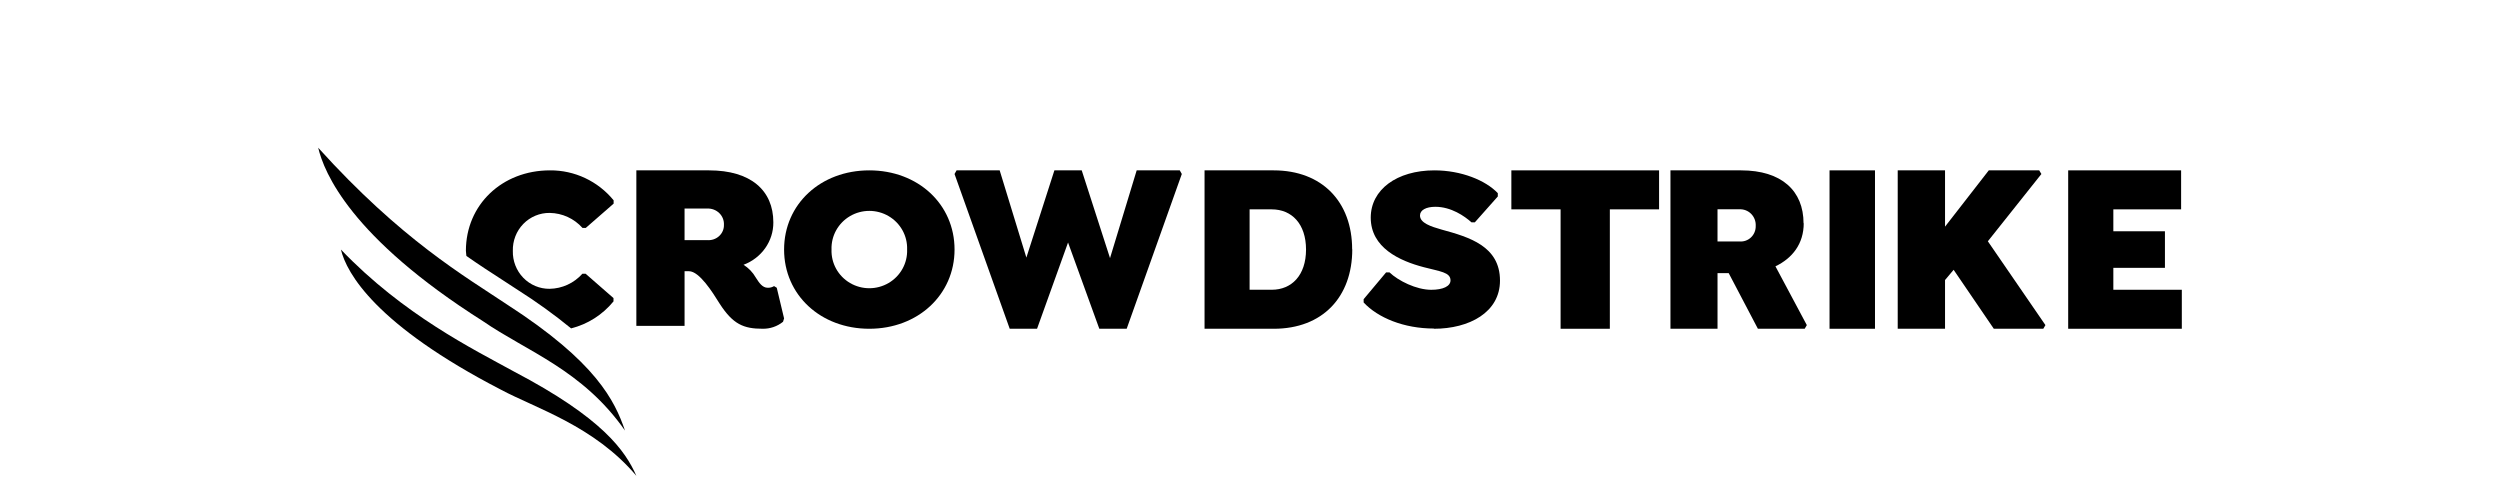
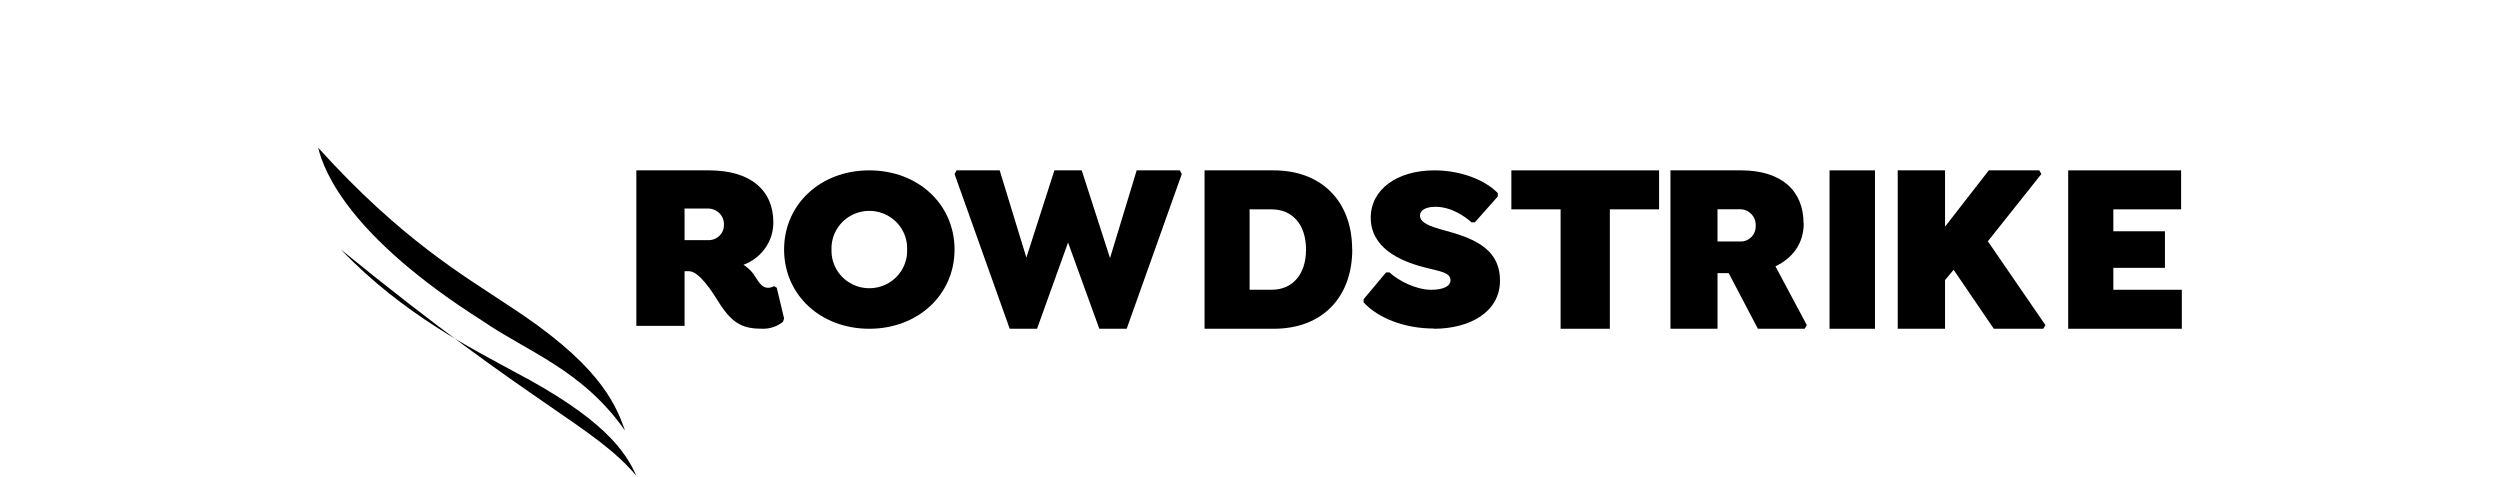
<svg xmlns="http://www.w3.org/2000/svg" width="220.0" height="42.0" viewBox="0.0 0.0 220.0 42.0" fill="none">
-   <path fill-rule="evenodd" clip-rule="evenodd" d="M53.988 26.523V26.526L53.992 26.518C53.99 26.52 53.989 26.521 53.988 26.523ZM53.988 26.232V26.523C53.026 27.698 51.719 28.53 50.257 28.898C48.772 27.683 47.215 26.56 45.595 25.535C45.135 25.229 44.65 24.916 44.139 24.585C43.194 23.975 42.161 23.308 41.043 22.523C41.04 22.456 41.031 22.391 41.022 22.326C41.011 22.241 40.999 22.157 40.999 22.068C40.999 18.017 44.186 14.992 48.392 14.992C50.556 14.972 52.615 15.938 53.999 17.626V17.92L51.547 20.058H51.261C50.523 19.232 49.48 18.754 48.38 18.737C47.508 18.724 46.667 19.073 46.053 19.703C45.44 20.333 45.107 21.19 45.13 22.076C45.107 22.96 45.438 23.815 46.049 24.445C46.66 25.075 47.498 25.425 48.368 25.415C49.468 25.397 50.512 24.918 51.249 24.09H51.535L53.988 26.232ZM42.54 26.455C42.538 26.453 42.537 26.451 42.535 26.45H42.531L42.54 26.455ZM46.539 28.931C44.97 28.585 43.561 27.713 42.54 26.455C42.649 26.526 42.755 26.596 42.862 26.667C43.025 26.776 43.188 26.885 43.365 26.994C44.365 27.678 45.436 28.298 46.539 28.931Z" fill="black" />
  <path fill-rule="evenodd" clip-rule="evenodd" d="M68.355 25.323L68.999 28.02L68.907 28.315C68.402 28.725 67.76 28.944 67.101 28.93C65.429 28.93 64.501 28.53 63.339 26.738C63.323 26.712 63.306 26.686 63.289 26.658C62.713 25.735 61.548 23.867 60.63 23.867H60.242V28.675H55.999V14.992H62.395C66.073 14.992 68.054 16.759 68.054 19.565C68.068 21.218 67.023 22.706 65.429 23.301C65.877 23.582 66.246 23.966 66.504 24.417C66.516 24.436 66.528 24.456 66.541 24.475C66.792 24.865 67.087 25.323 67.557 25.323C67.754 25.33 67.95 25.28 68.117 25.177L68.355 25.323ZM63.706 19.782C63.718 20.158 63.563 20.521 63.279 20.779C62.996 21.037 62.611 21.165 62.222 21.13H60.241V18.352H62.222C62.621 18.332 63.01 18.476 63.293 18.749C63.575 19.021 63.725 19.396 63.706 19.782Z" fill="black" />
  <path fill-rule="evenodd" clip-rule="evenodd" d="M76.498 14.992C80.789 14.992 84 17.971 84 21.961C84 25.932 80.785 28.931 76.498 28.931C72.211 28.931 69 25.952 69 21.961C69 17.971 72.207 14.992 76.498 14.992ZM78.197 24.904C79.243 24.291 79.868 23.163 79.826 21.961C79.868 20.76 79.243 19.631 78.197 19.018C77.151 18.405 75.849 18.405 74.803 19.018C73.757 19.631 73.132 20.76 73.174 21.961C73.132 23.163 73.757 24.291 74.803 24.904C75.849 25.517 77.151 25.517 78.197 24.904Z" fill="black" />
  <path d="M103.82 14.992H100.028L97.682 22.714L95.192 14.992H92.787L90.321 22.669L87.971 14.992H84.179L83.999 15.312L88.855 28.93H91.26L93.988 21.34L96.739 28.93H99.148L103.999 15.312L103.82 14.992Z" fill="black" />
  <path fill-rule="evenodd" clip-rule="evenodd" d="M112.079 14.992C116.358 14.992 118.989 17.778 118.989 21.943L119 21.934C119 26.14 116.385 28.931 112.091 28.931H106V14.992H112.079ZM111.917 25.498C113.662 25.498 114.93 24.232 114.931 21.961V21.963V21.959V21.961C114.93 19.687 113.662 18.424 111.917 18.424H109.965V25.498H111.917Z" fill="black" />
  <path d="M141.666 18.423H145.999V14.992H133V18.423H137.332V28.931H141.666V18.423Z" fill="black" />
  <path fill-rule="evenodd" clip-rule="evenodd" d="M153.213 14.992C156.787 14.992 158.712 16.795 158.712 19.653L158.728 19.637C158.728 21.461 157.725 22.725 156.239 23.437L159 28.609L158.813 28.931H154.695L152.125 24.034H151.142V28.931H147V14.992H153.213ZM154.503 19.874C154.516 20.257 154.365 20.628 154.09 20.89C153.814 21.154 153.439 21.284 153.061 21.247H151.141V18.418H153.061C153.449 18.396 153.828 18.543 154.103 18.821C154.377 19.098 154.523 19.481 154.503 19.874Z" fill="black" />
  <path d="M160.999 14.992H164.999V28.931H160.999V14.992Z" fill="black" />
  <path d="M174.931 21.233L179.642 15.312L179.45 14.992H175.013L171.163 19.945V14.992H166.999V28.93H171.163V24.643L171.919 23.742L175.454 28.93H179.81L179.998 28.609L174.931 21.233Z" fill="black" />
  <path d="M191.938 18.423V14.992H182V28.931H192V25.499H185.974V23.57H190.514V20.352H185.974V18.423H191.938Z" fill="black" />
  <path d="M126.181 28.931C129.296 28.931 131.999 27.486 131.999 24.693C131.999 21.654 129.275 20.864 126.869 20.205C125.926 19.936 124.959 19.626 124.959 18.963C124.959 18.487 125.497 18.198 126.31 18.198C127.707 18.198 128.887 19.023 129.488 19.563H129.788L131.807 17.289V16.999C130.735 15.865 128.587 14.992 126.227 14.992C122.919 14.992 120.625 16.69 120.625 19.15C120.625 21.797 123.153 22.955 125.301 23.515C126.698 23.887 127.645 23.951 127.645 24.673C127.645 25.193 126.978 25.502 125.947 25.502C124.638 25.502 123.048 24.709 122.277 23.971H121.977L120 26.328V26.617C121.251 27.962 123.541 28.911 126.181 28.911" fill="black" />
-   <path d="M56.001 41.874C55.011 39.645 53.023 36.785 45.234 32.698C41.646 30.726 35.509 27.712 30.001 21.961C30.498 24.036 33.06 28.596 44.083 34.292C47.126 35.925 52.289 37.475 56.001 41.874Z" fill="black" />
+   <path d="M56.001 41.874C55.011 39.645 53.023 36.785 45.234 32.698C41.646 30.726 35.509 27.712 30.001 21.961C47.126 35.925 52.289 37.475 56.001 41.874Z" fill="black" />
  <path d="M55 37.891C54.092 35.246 52.456 31.86 44.672 26.831C40.883 24.297 35.322 21.102 28 13C28.524 15.186 30.839 20.876 42.497 28.261C46.328 30.91 51.269 32.545 55 37.891Z" fill="black" />
</svg>